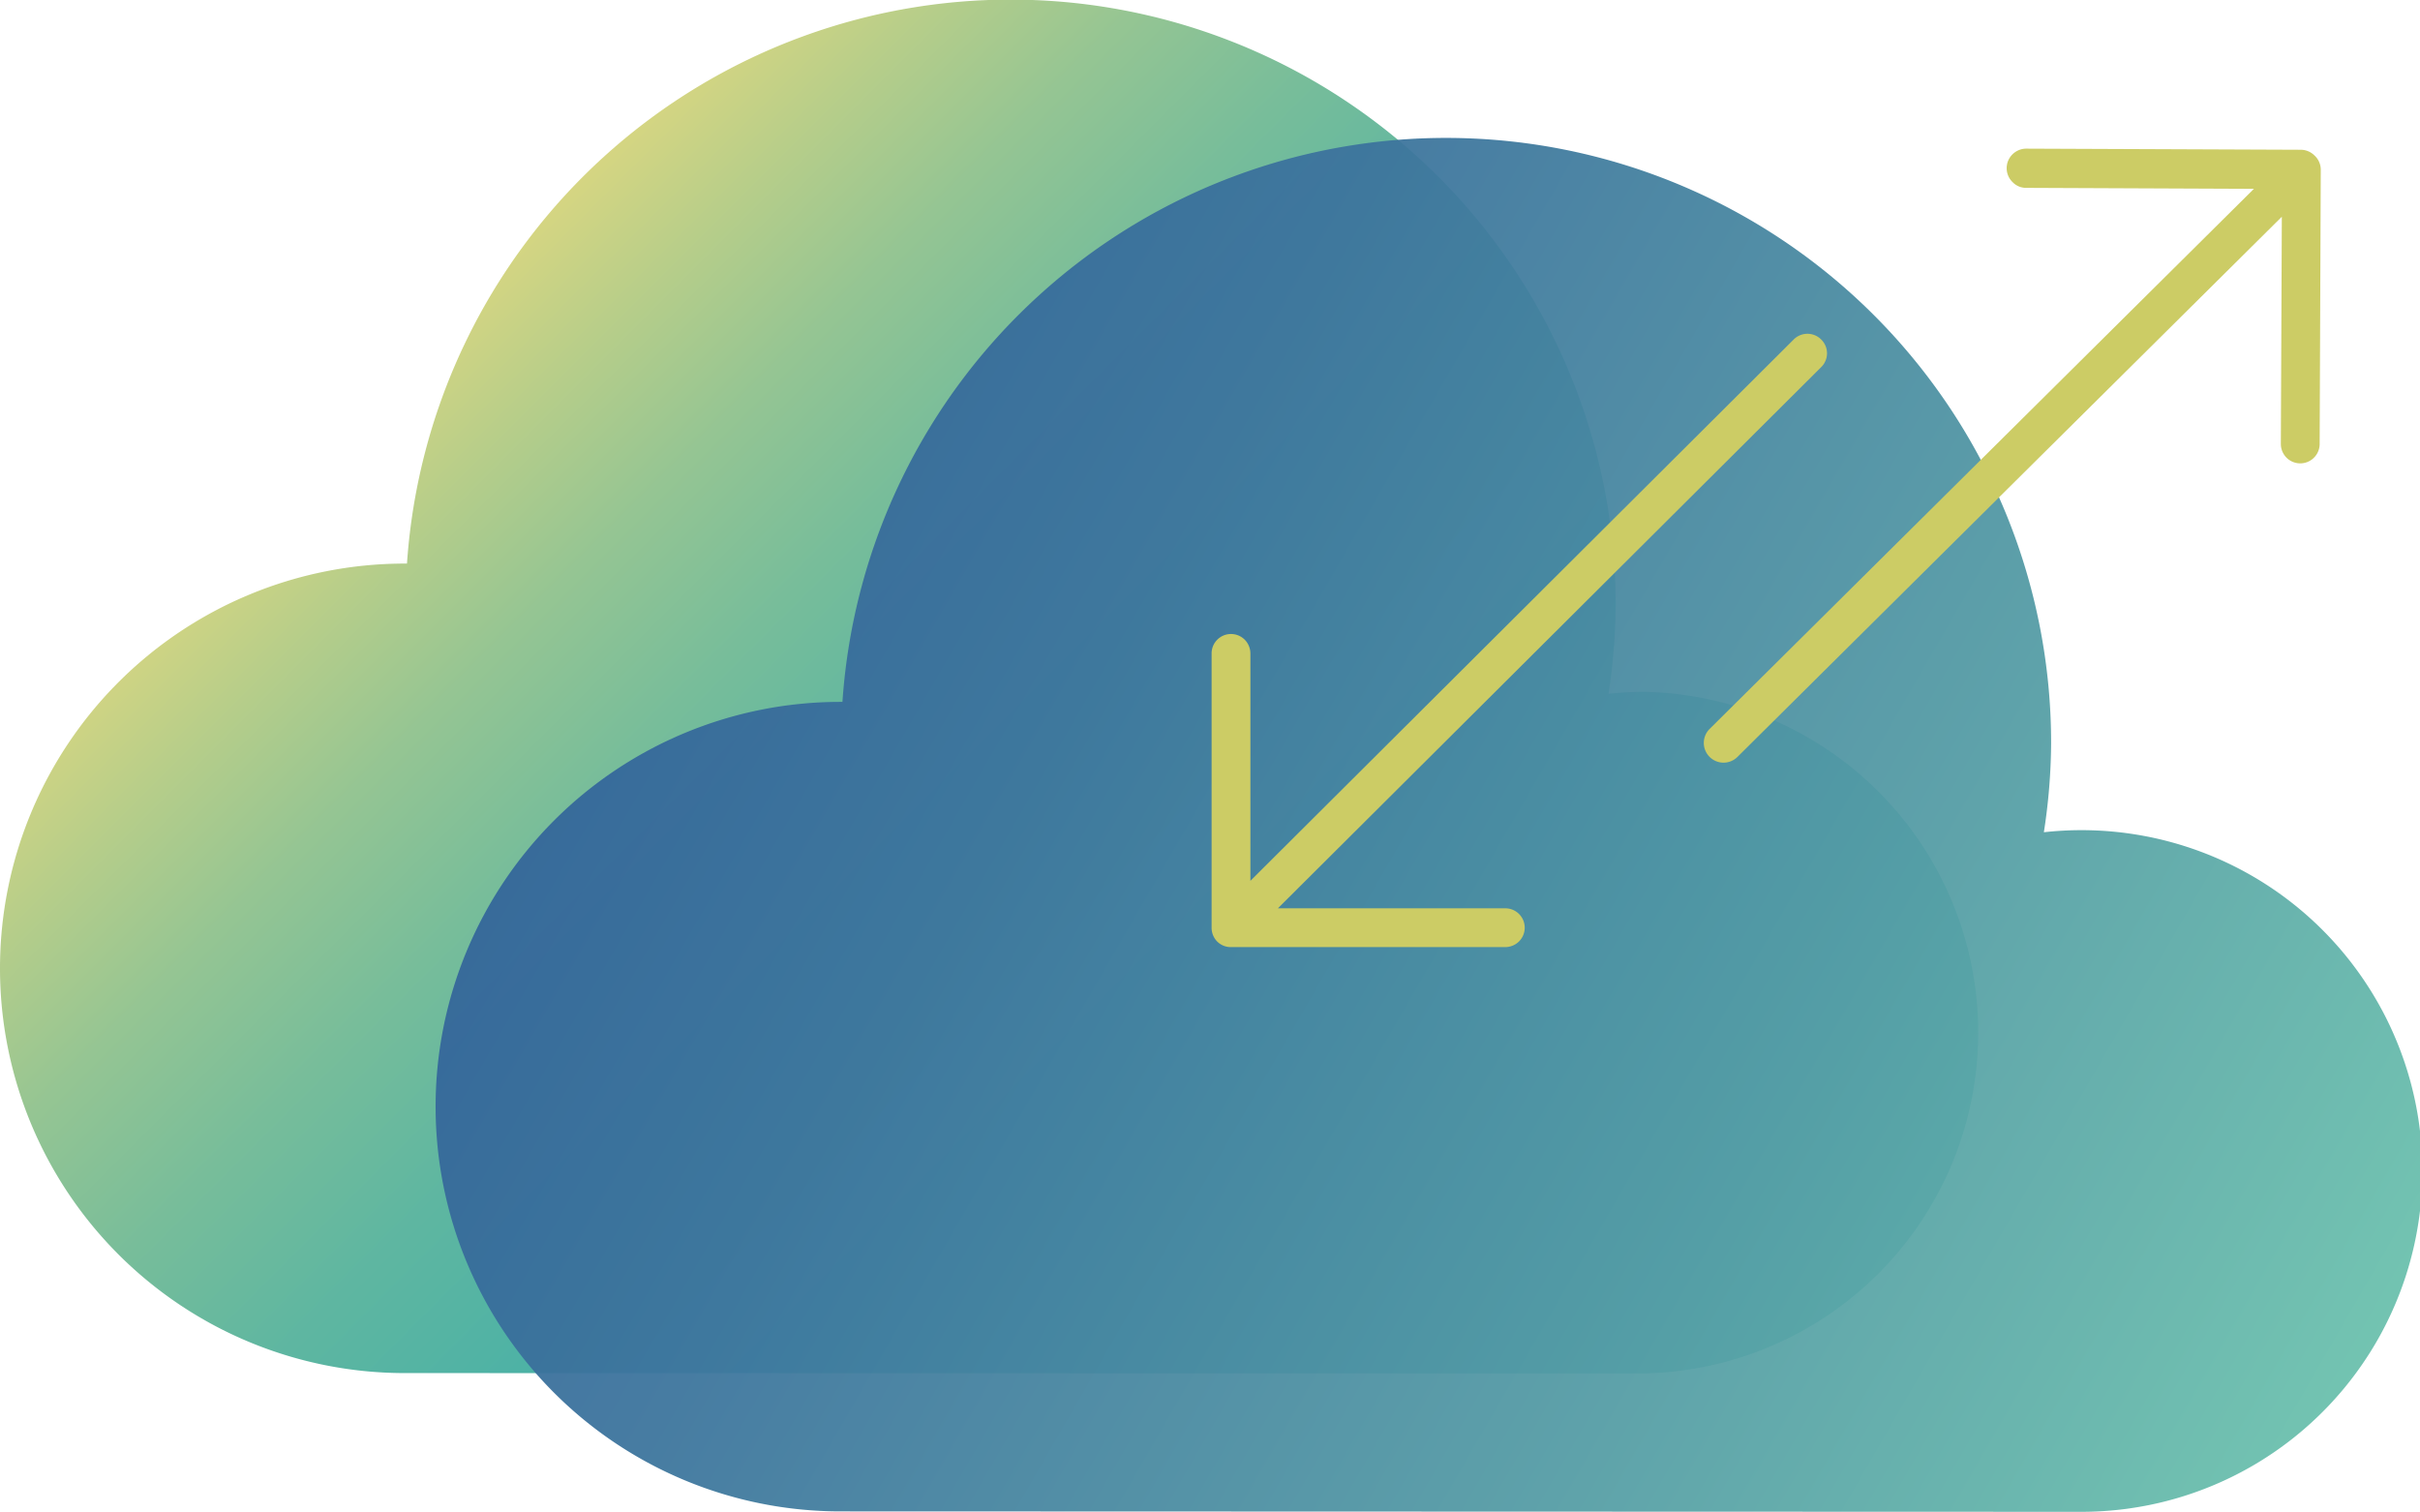
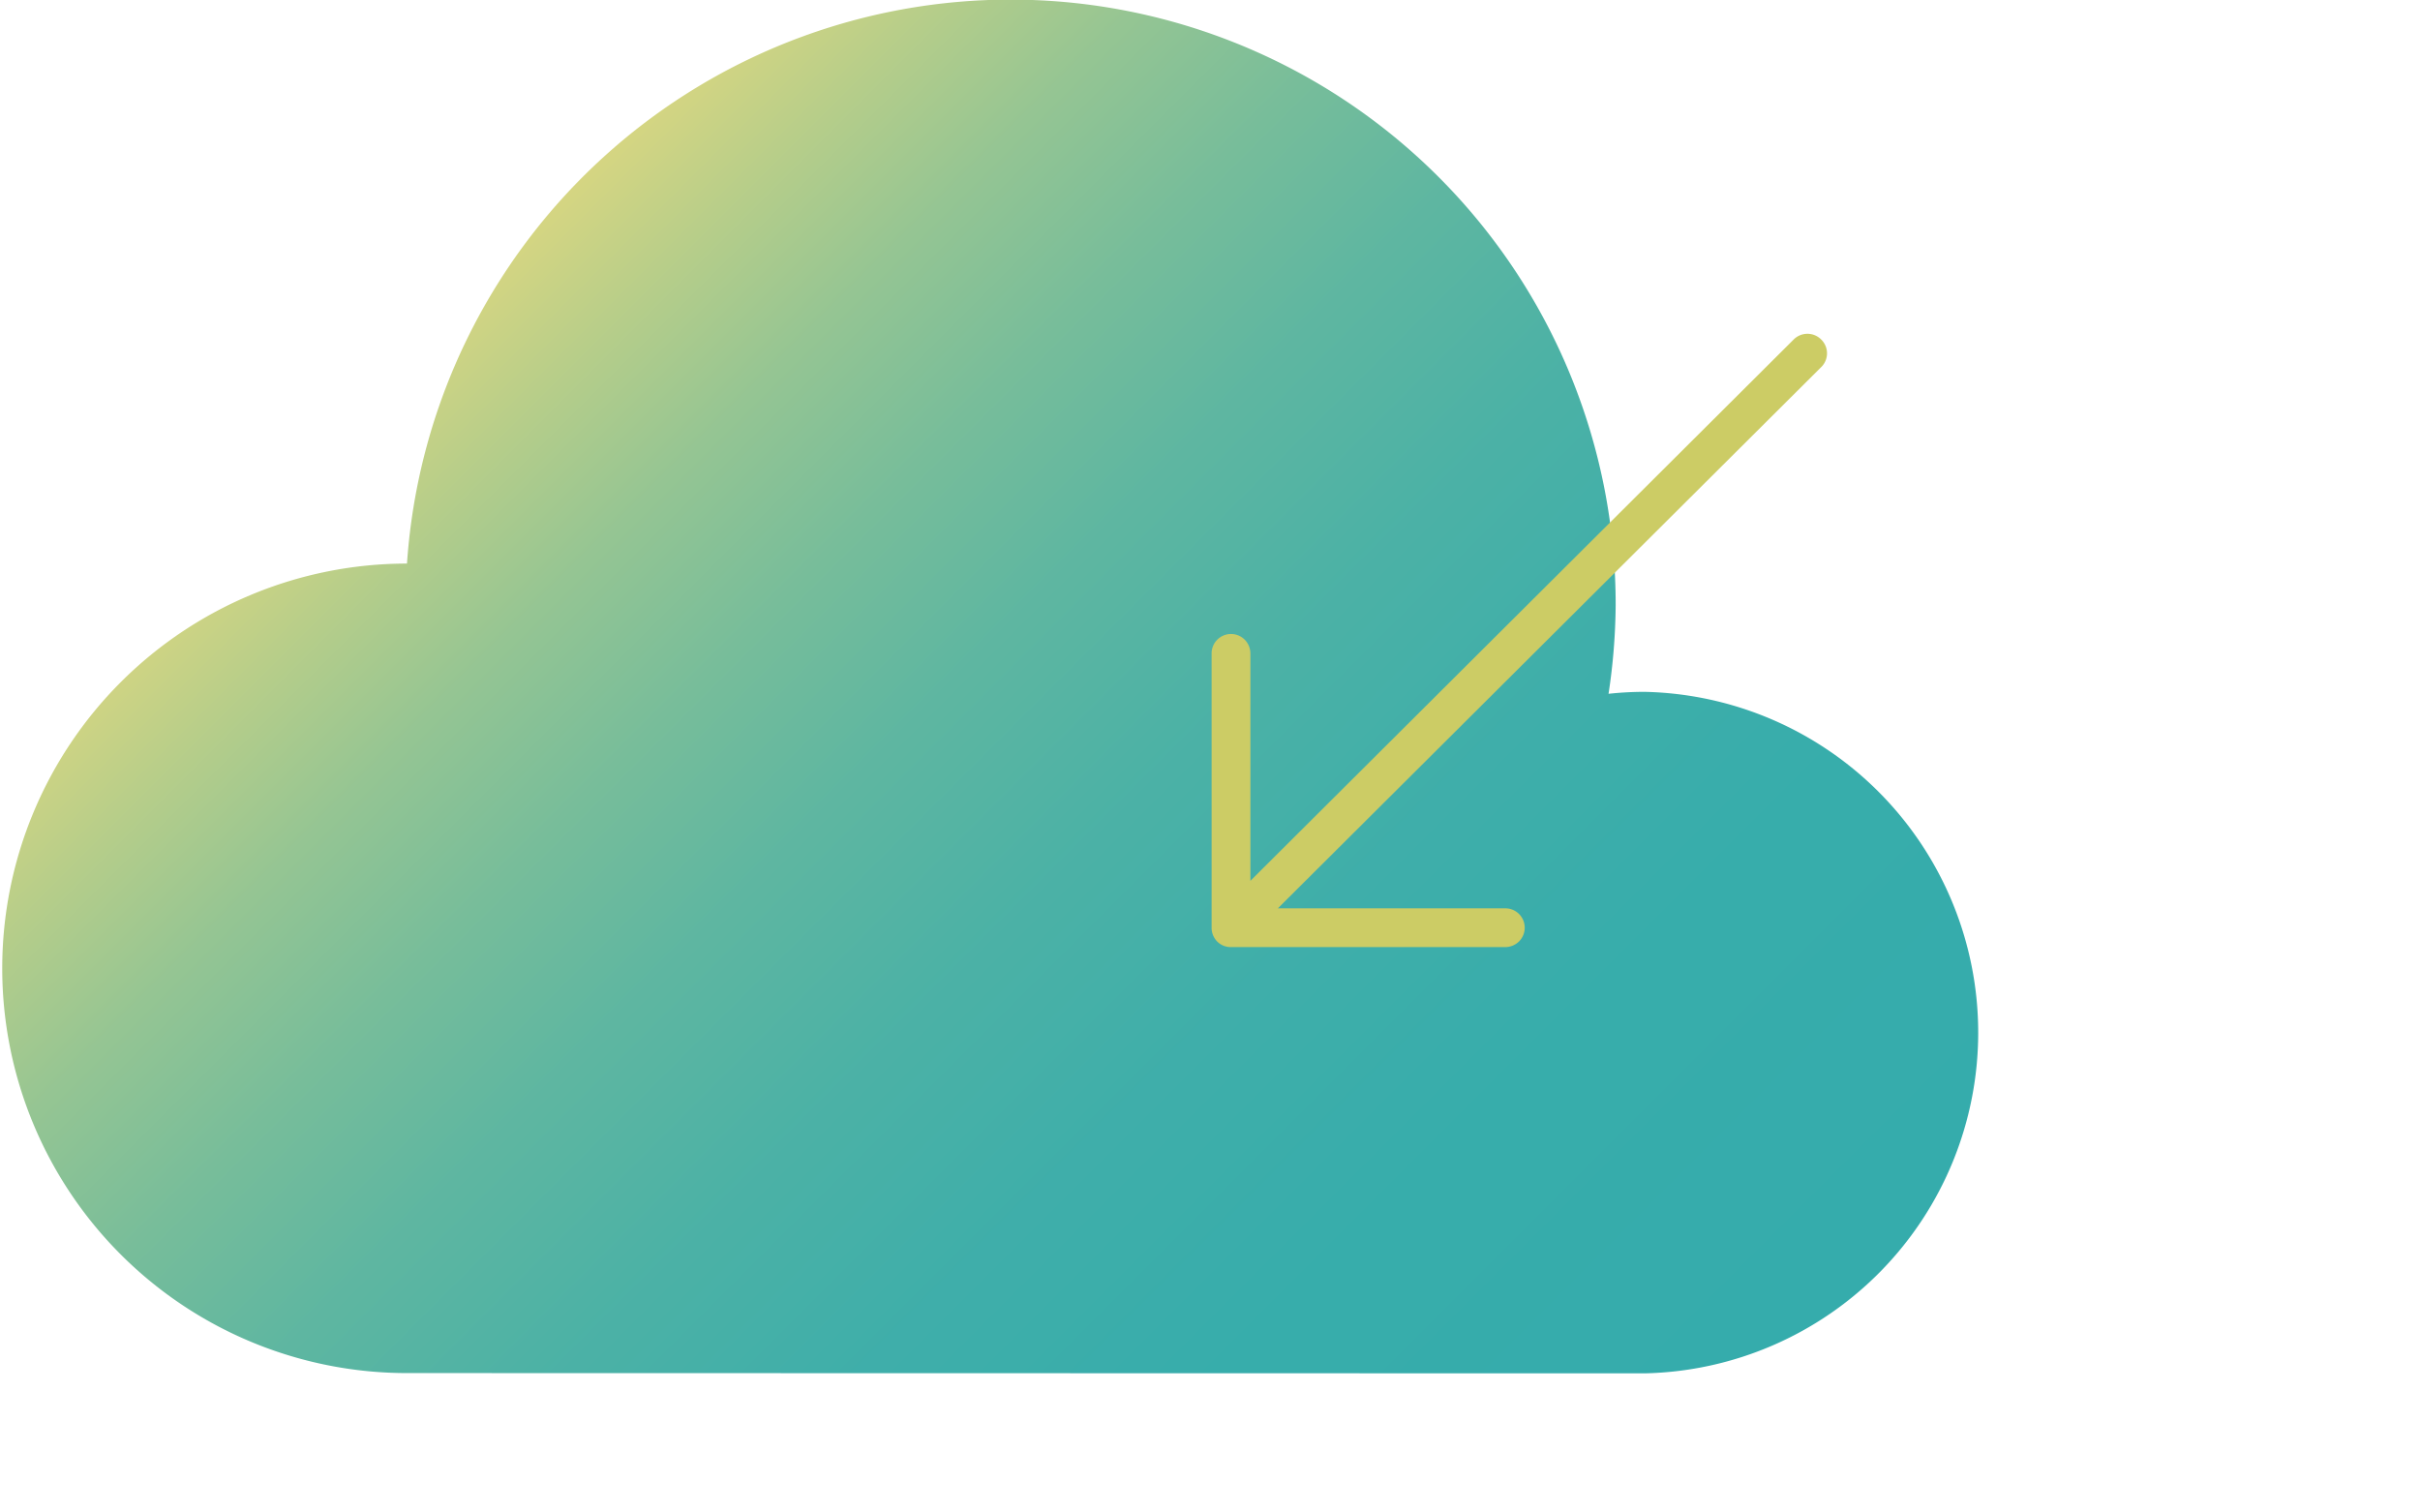
<svg xmlns="http://www.w3.org/2000/svg" viewBox="0 0 173.39 108.32">
  <defs>
    <style>.cls-1{opacity:0.9;fill:url(#Unbenannter_Verlauf_8);}.cls-2{opacity:0.95;fill:url(#Unbenannter_Verlauf_6);}.cls-3{fill:#cccc65;}</style>
    <linearGradient id="Unbenannter_Verlauf_8" x1="29.51" y1="25.04" x2="115.44" y2="110.97" gradientTransform="translate(-0.05 -0.05)" gradientUnits="userSpaceOnUse">
      <stop offset="0" stop-color="#cccc65" stop-opacity="0.9" />
      <stop offset="0.07" stop-color="#a8c36e" stop-opacity="0.9" />
      <stop offset="0.16" stop-color="#7db87a" stop-opacity="0.9" />
      <stop offset="0.26" stop-color="#58ae83" stop-opacity="0.9" />
      <stop offset="0.36" stop-color="#3aa68b" stop-opacity="0.9" />
      <stop offset="0.48" stop-color="#23a091" stop-opacity="0.9" />
      <stop offset="0.61" stop-color="#139c96" stop-opacity="0.9" />
      <stop offset="0.76" stop-color="#099a98" stop-opacity="0.9" />
      <stop offset="1" stop-color="#069999" stop-opacity="0.9" />
    </linearGradient>
    <linearGradient id="Unbenannter_Verlauf_6" x1="49.69" y1="39.43" x2="164.56" y2="105.75" gradientUnits="userSpaceOnUse">
      <stop offset="0" stop-color="#34669a" />
      <stop offset="0.22" stop-color="#3d759d" />
      <stop offset="0.65" stop-color="#559ca5" />
      <stop offset="1" stop-color="#6bc0ad" />
    </linearGradient>
  </defs>
  <title>OpenCloud_icon</title>
  <g id="Ebene_2" data-name="Ebene 2">
    <g id="Ebene_2-2" data-name="Ebene 2">
-       <path class="cls-1" d="M117.81,98.4a24.42,24.42,0,0,0,0-48.83,24,24,0,0,0-2.56.14,44.07,44.07,0,0,0,.51-6.33,43.35,43.35,0,0,0-86.6-3H29a29,29,0,0,0,0,58Z" />
-       <path class="cls-2" d="M149,108.32a24.42,24.42,0,1,0-2.56-48.69,42.81,42.81,0,0,0,.52-6.34,43.35,43.35,0,0,0-86.6-3h-.15a29,29,0,0,0,0,58Z" />
+       <path class="cls-1" d="M117.81,98.4a24.42,24.42,0,0,0,0-48.83,24,24,0,0,0-2.56.14,44.07,44.07,0,0,0,.51-6.33,43.35,43.35,0,0,0-86.6-3a29,29,0,0,0,0,58Z" />
      <g id="Up_Arrow_1" data-name="Up Arrow 1">
        <path class="cls-3" d="M130.5,24.34a1.39,1.39,0,0,0-2,0L89.59,63.11l0-16.28a1.42,1.42,0,0,0-.41-1,1.39,1.39,0,0,0-2.37,1l0,19.63a1.41,1.41,0,0,0,.4,1,1.38,1.38,0,0,0,1,.4l19.63,0a1.42,1.42,0,0,0,1-.41,1.39,1.39,0,0,0-1-2.37l-16.28,0L130.49,26.3A1.38,1.38,0,0,0,130.5,24.34Z" />
      </g>
      <g id="Up_Arrow_1-2" data-name="Up Arrow 1">
-         <path class="cls-3" d="M165.83,11.14a1.4,1.4,0,0,0-1-.41l-19.63-.08a1.41,1.41,0,0,0-1,.4,1.39,1.39,0,0,0,0,2,1.33,1.33,0,0,0,1,.41l16.29.07-39,38.7a1.39,1.39,0,1,0,2,2l39-38.7-.07,16.28a1.39,1.39,0,1,0,2.78,0l.08-19.64A1.38,1.38,0,0,0,165.83,11.14Z" />
-       </g>
+         </g>
    </g>
  </g>
</svg>